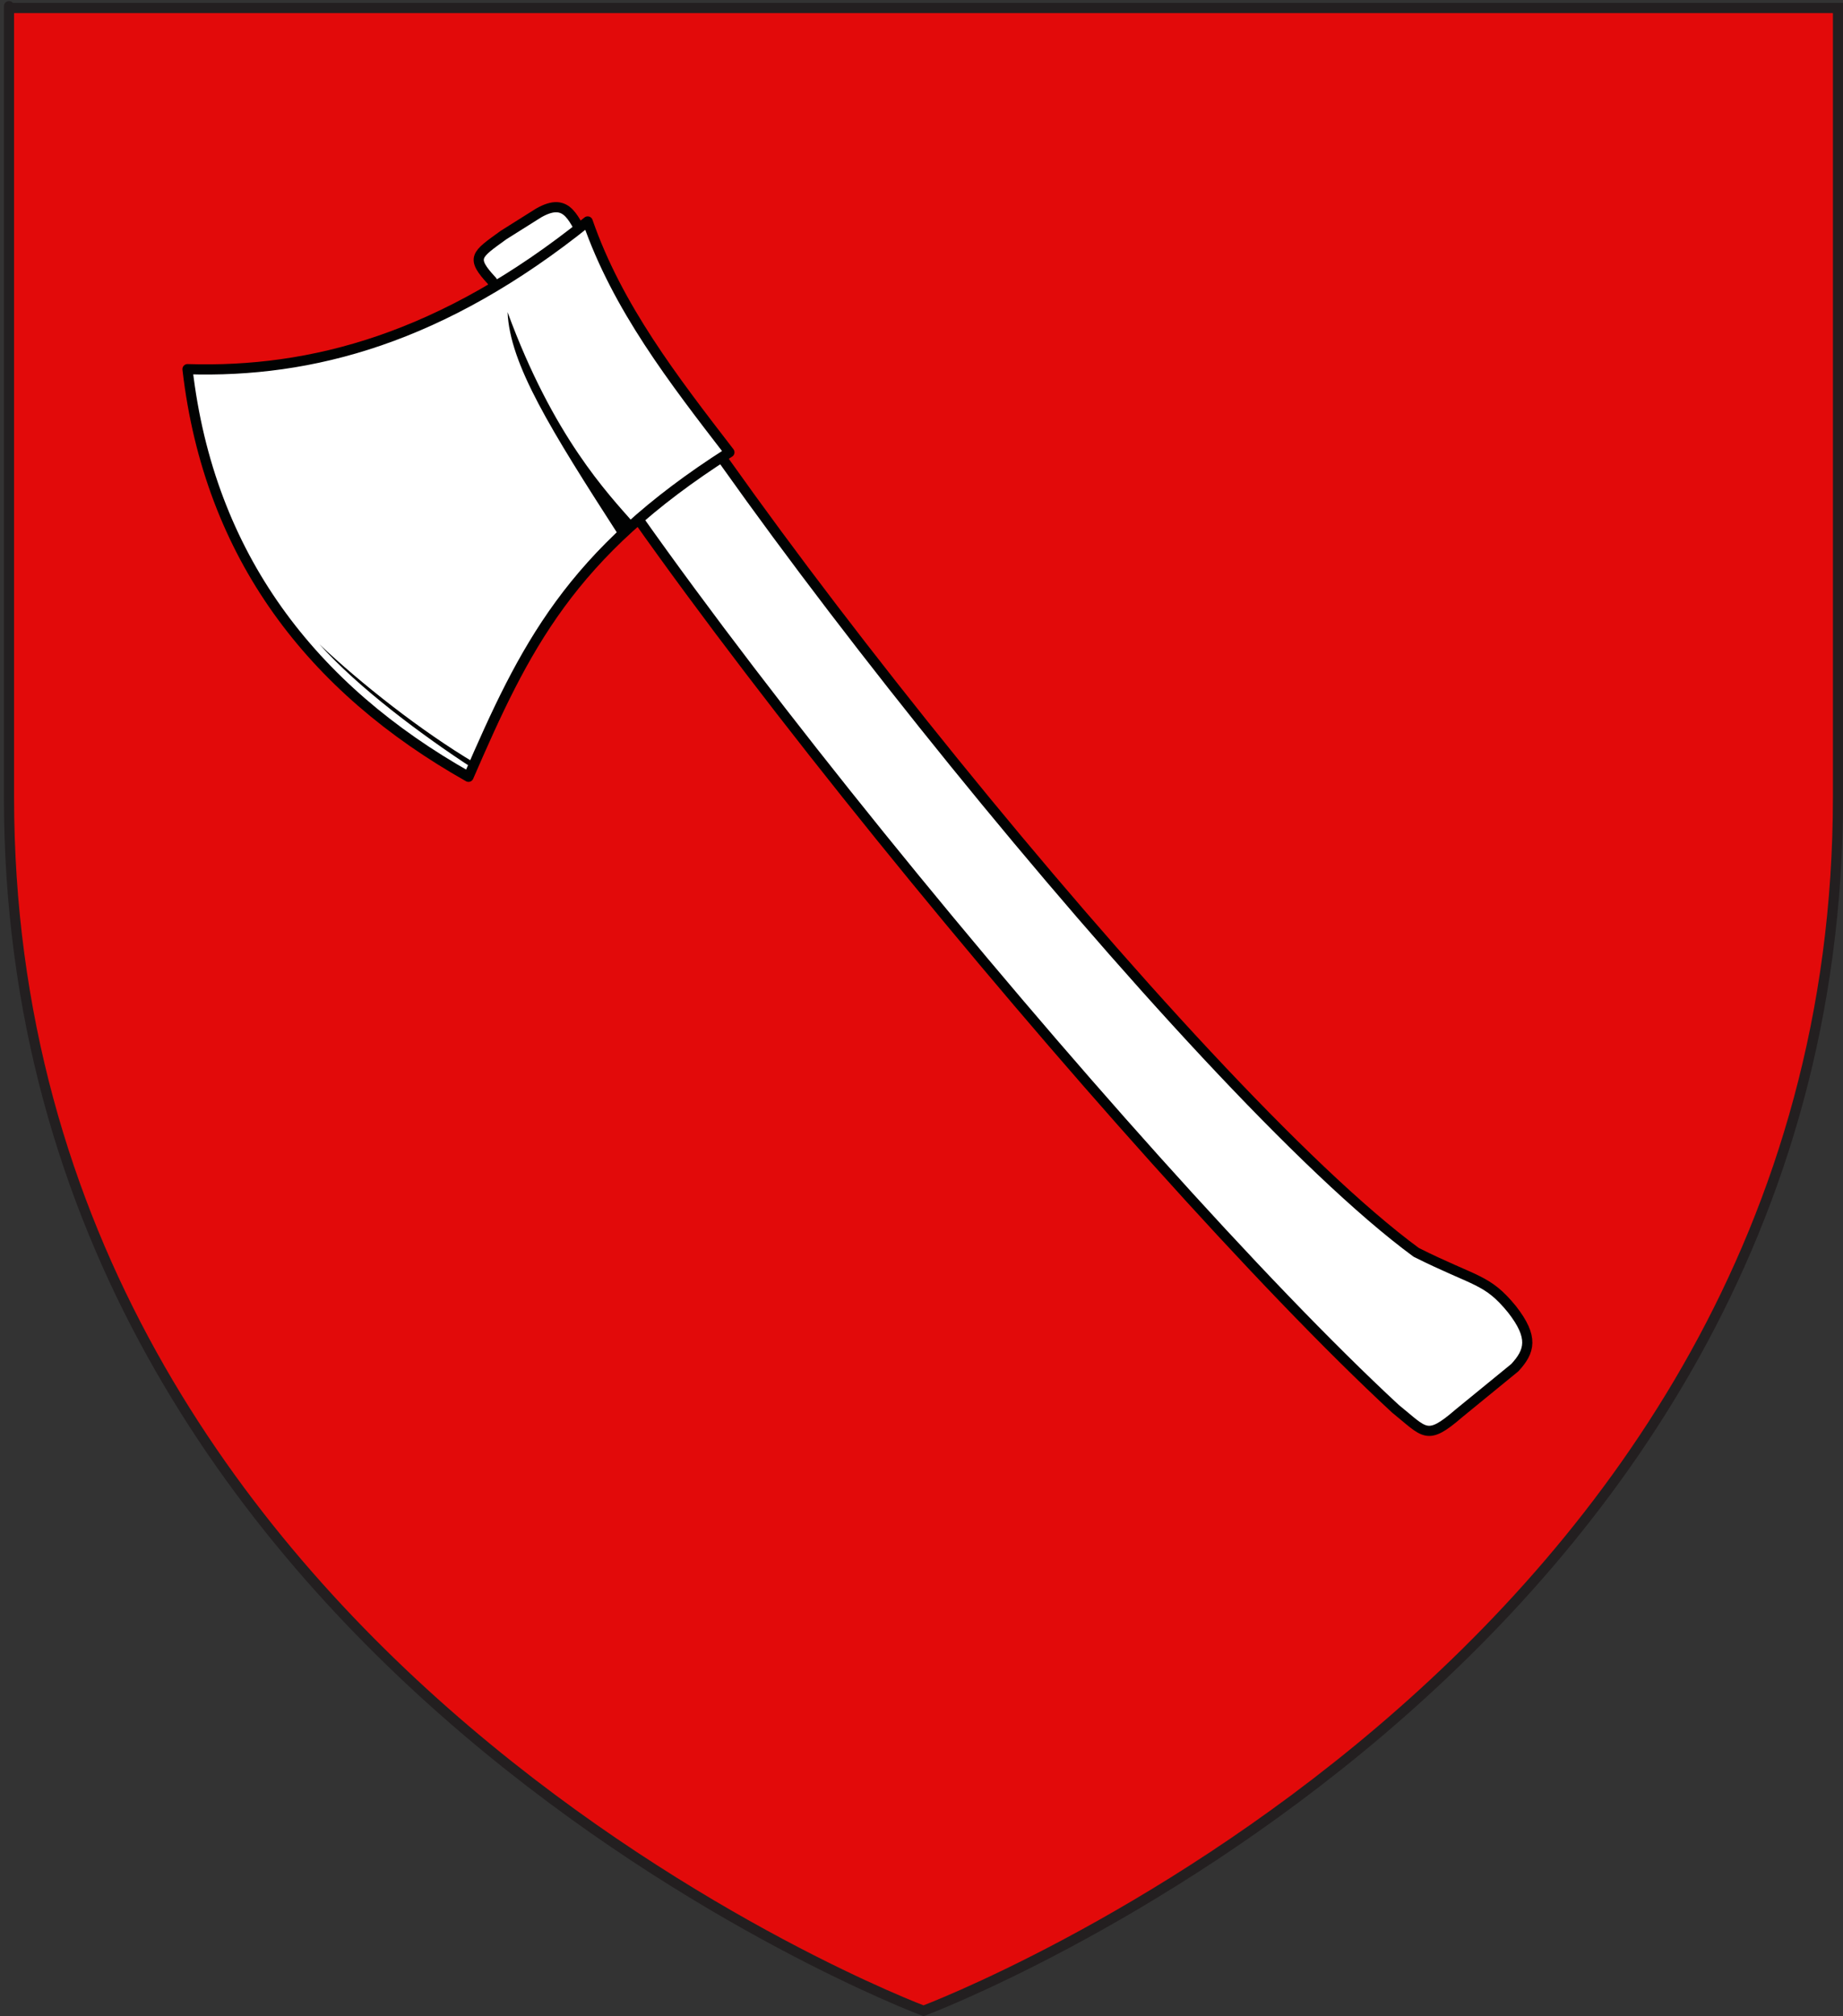
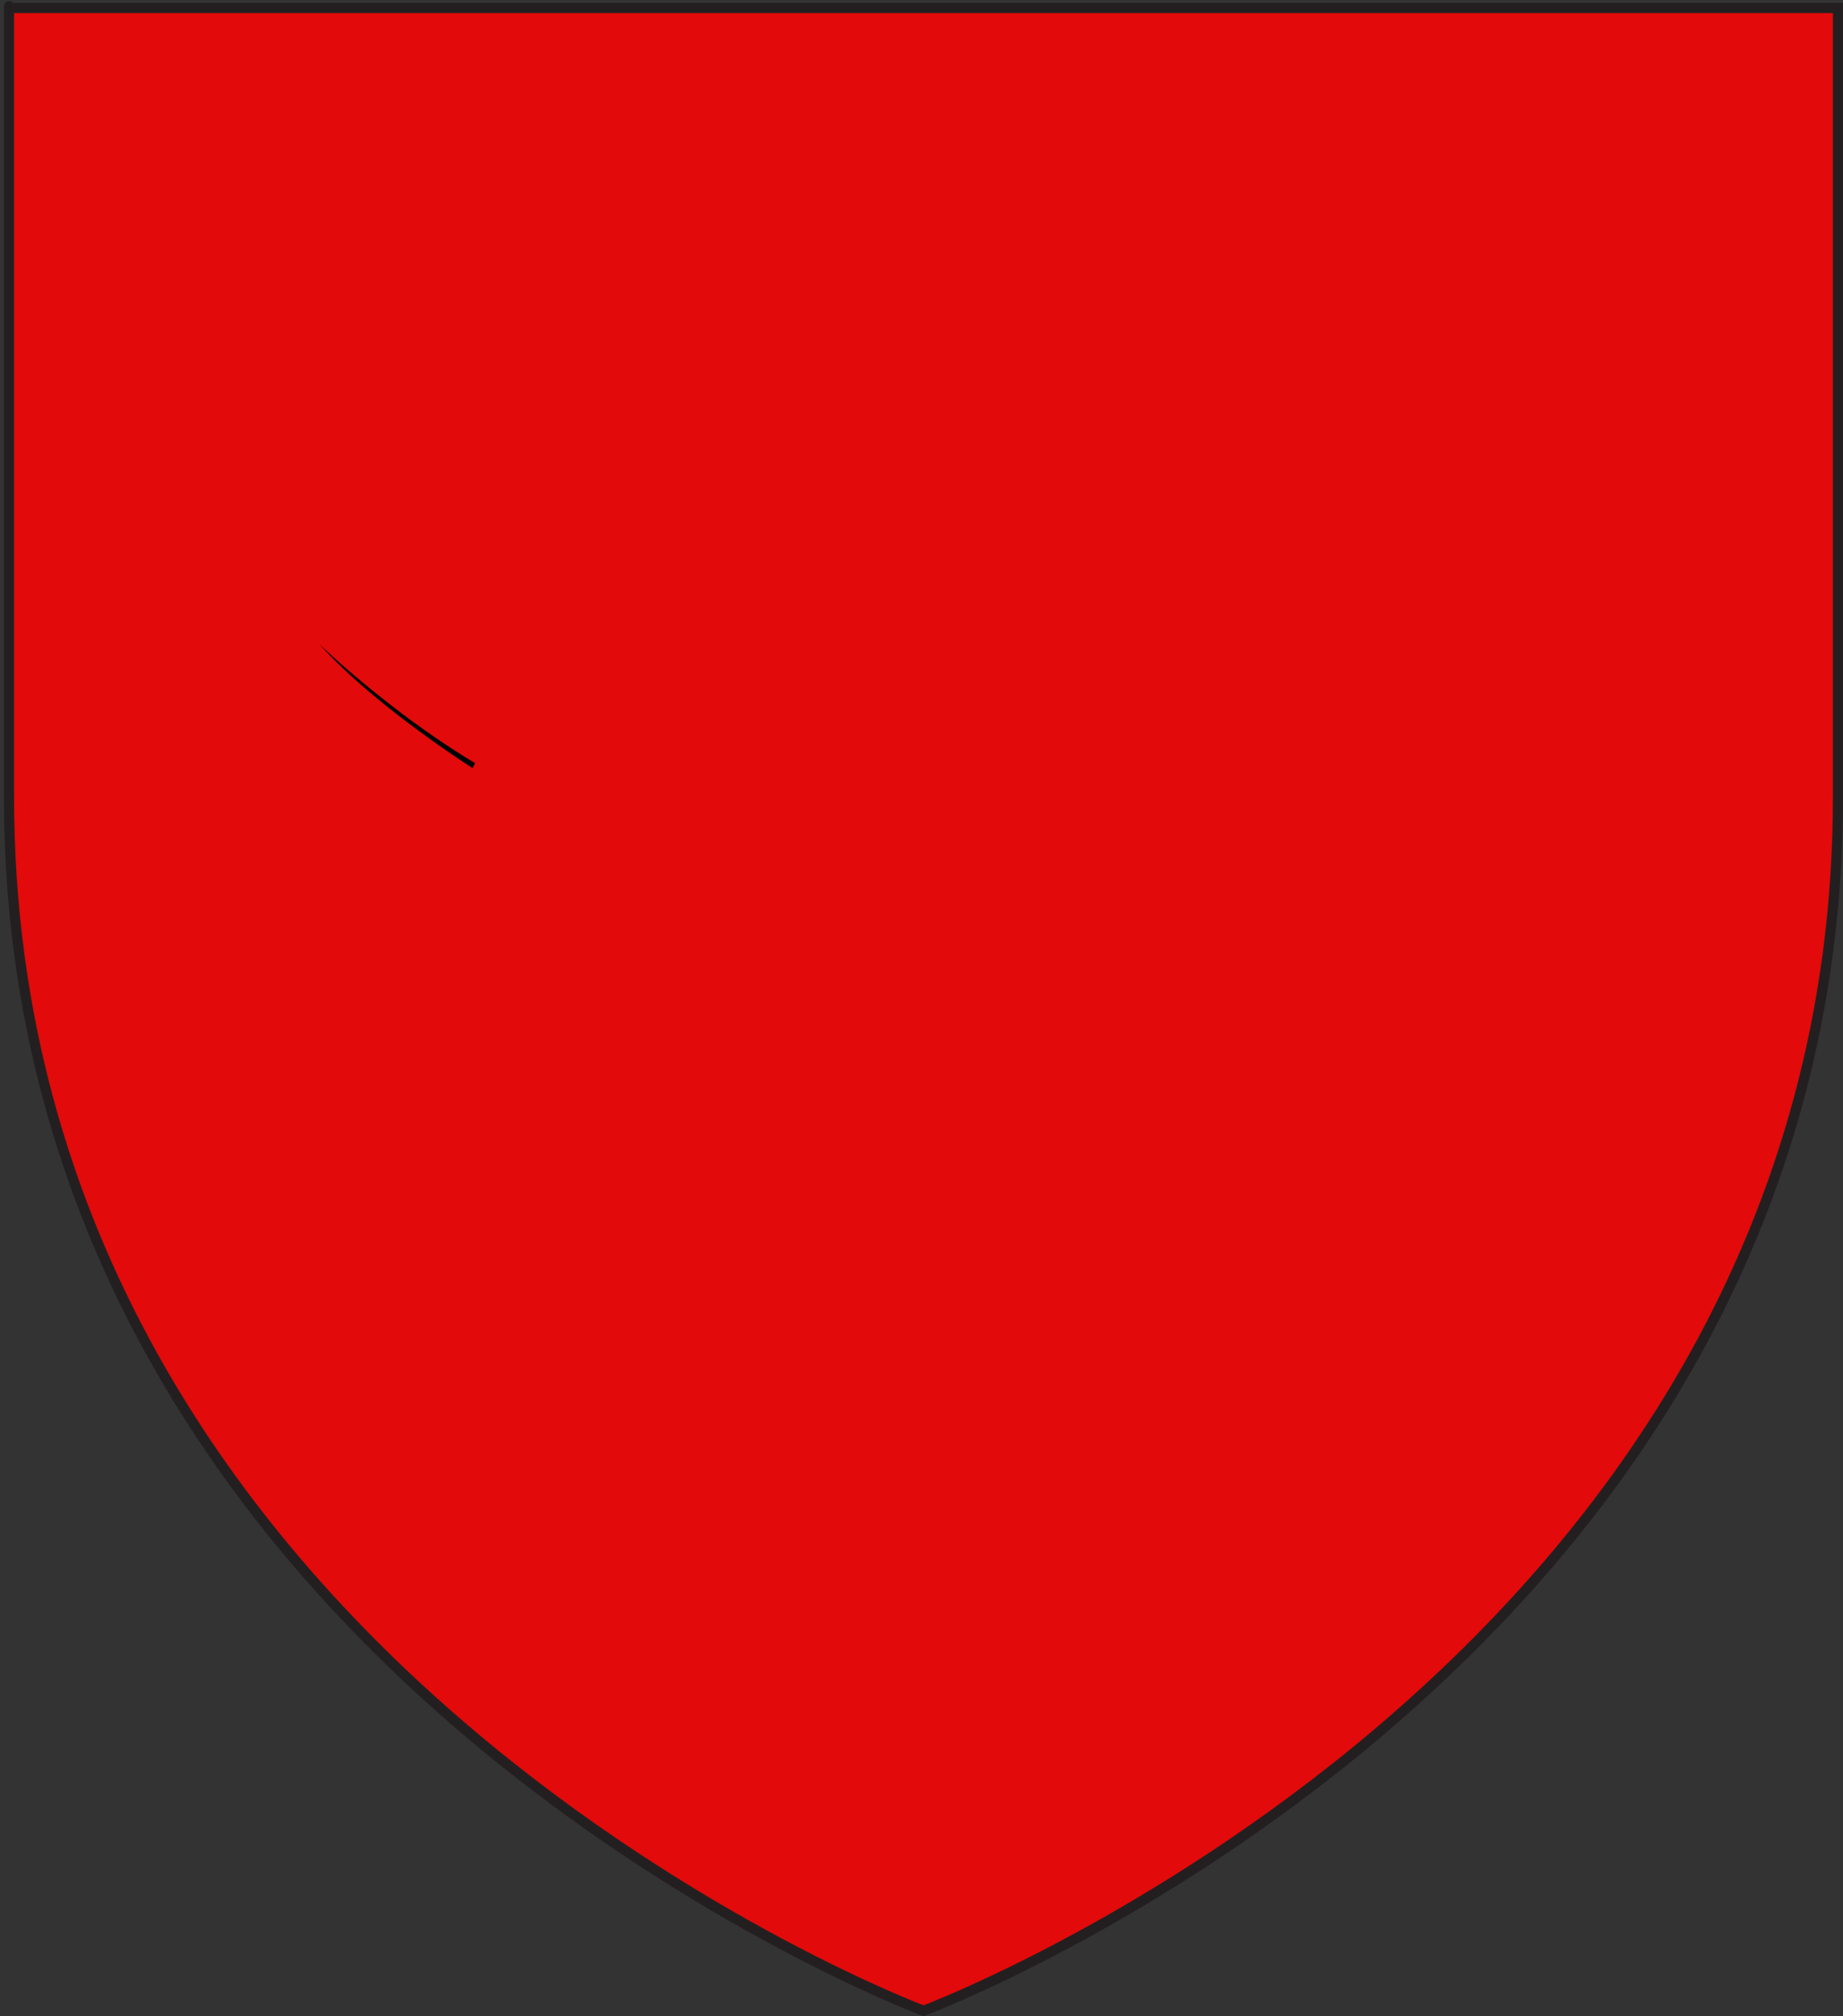
<svg xmlns="http://www.w3.org/2000/svg" version="1.1" id="svg2" x="0px" y="0px" width="181.417px" height="198.425px" viewBox="-4.465 1.541 181.417 198.425" enable-background="new -4.465 1.541 181.417 198.425" xml:space="preserve">
  <rect x="-4.465" y="1.541" width="181.417" height="198.425" fill="#333333" stroke="none" />
  <path id="path1411" fill="#E20A0A" stroke="#231F20" d="M86.442,199.426c0,0-90.022-33.73-90.022-119.454  c0-85.721,0-77.646,0-77.646h180.039v77.646C176.459,165.695,86.442,199.426,86.442,199.426z" />
  <g>
-     <path id="path1882" fill="#FFFFFF" stroke="#010202" stroke-linecap="round" stroke-linejoin="round" d="M43.972,29.196   c9.407,21.825,62.768,86.771,88.922,110.982c2.932,2.357,3.055,3.212,6.244,0.457l5.506-4.499c1.493-1.614,1.879-2.984-0.27-5.739   c-2.474-3.034-3.549-2.666-9.43-5.607c-21.861-16.052-72.234-79.405-81.563-99.278c-1.4-2.272-1.85-4.711-4.826-3.012l-3.45,2.17   C42.393,26.637,41.821,26.88,43.972,29.196z" />
    <g>
-       <path id="path1884" fill="#FFFFFF" stroke="#010202" stroke-linecap="round" stroke-linejoin="round" d="M13.992,37.87    c12.209,0.384,25.088-3.025,39.392-14.537c2.927,8.436,8.421,15.548,13.951,22.721c-15.724,9.994-20.18,19.256-25.683,31.933    C26.27,69.319,16.122,56.3,13.992,37.87z" />
-       <path id="path1886" fill="#010202" d="M45.497,32.255c0.225,5.123,4.156,11.451,11.094,22.208l1.31-1.462    C55.419,50.166,50.001,44.551,45.497,32.255z" />
      <path id="path3660" fill="#010202" d="M26.978,64.945c4.018,3.804,9.975,8.527,15.33,11.701l-0.261,0.488    C37.088,73.898,30.866,69.283,26.978,64.945z" />
    </g>
  </g>
</svg>